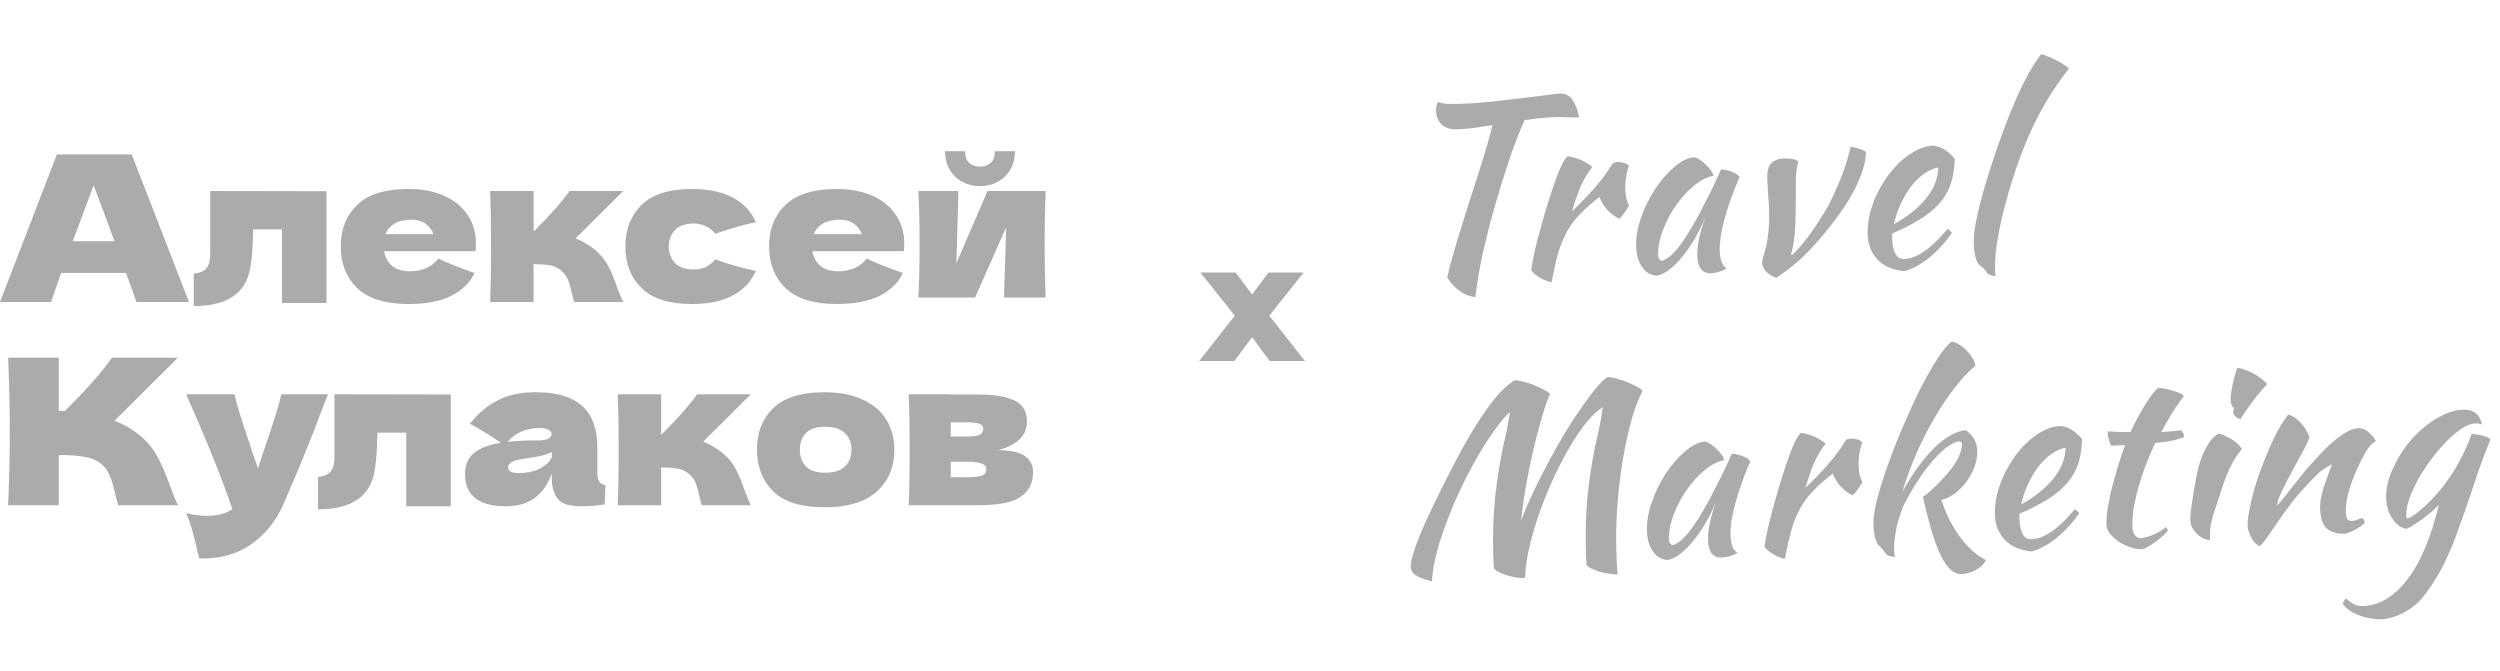
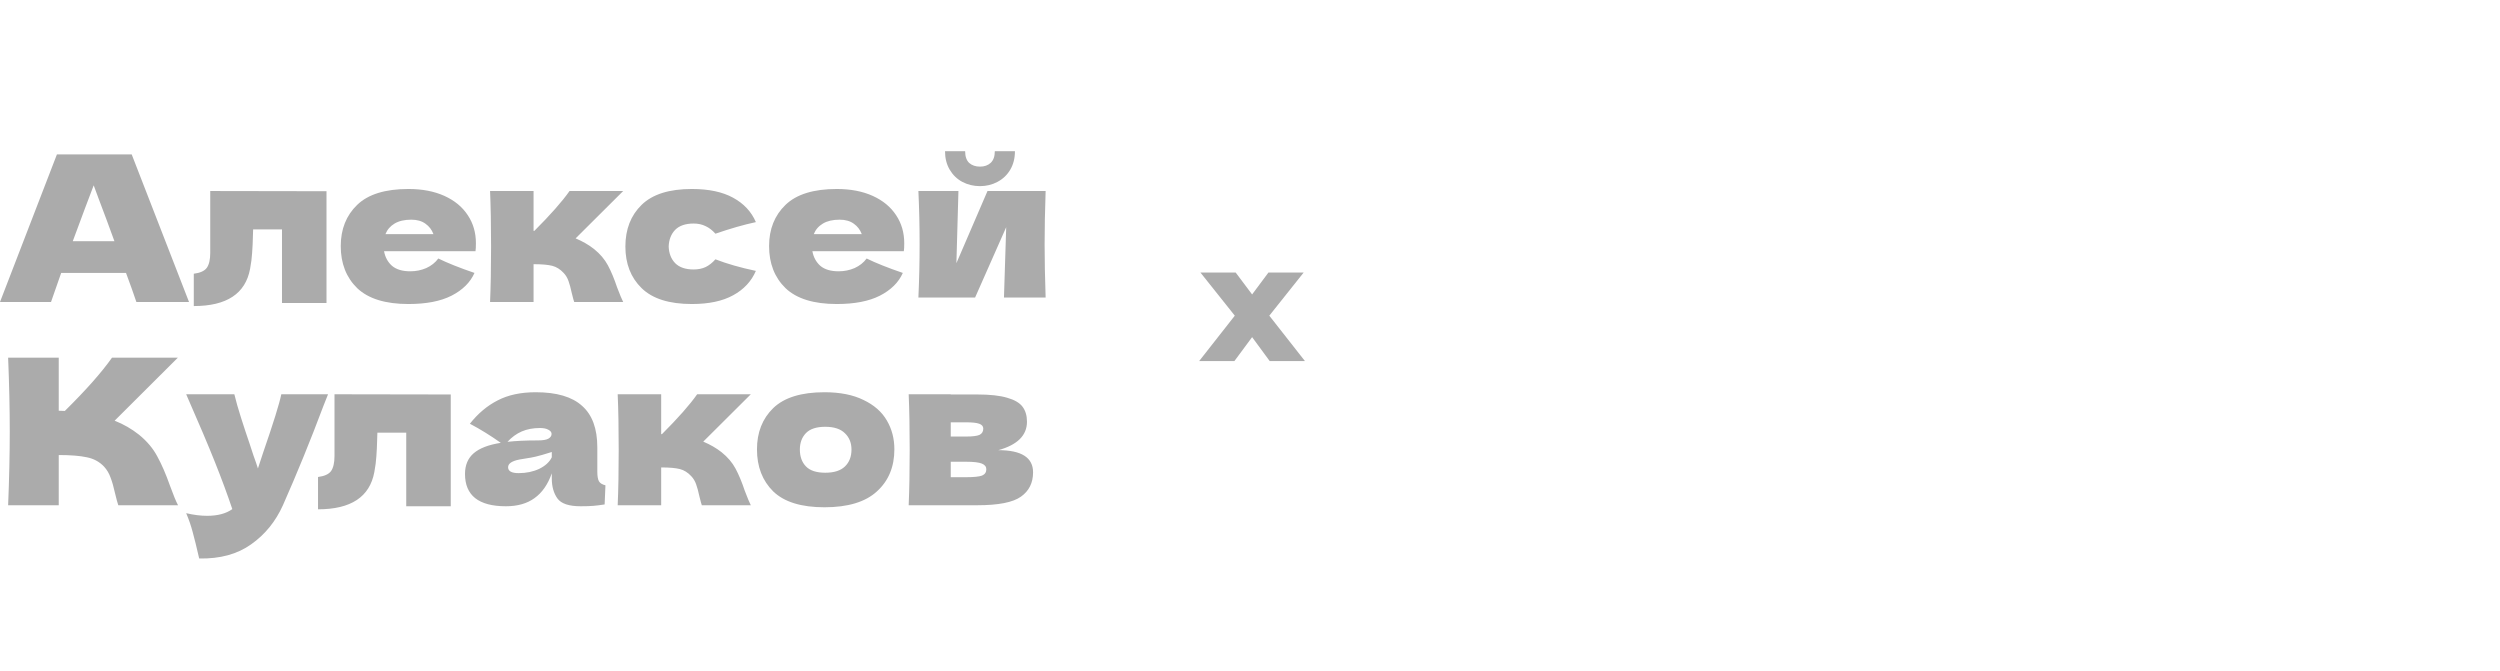
<svg xmlns="http://www.w3.org/2000/svg" width="123" height="33" viewBox="0 0 123 33" fill="none">
-   <path d="M6.71 14.858C6.583 14.478 6.413 14.002 6.2 13.428H3.01L2.51 14.858H0L2.8 7.598H6.48L9.3 14.858H6.71ZM5.63 11.868C5.377 11.168 5.117 10.468 4.85 9.768L4.61 9.118C4.377 9.725 4.033 10.642 3.58 11.868H5.63ZM16.064 14.908H13.874V11.288H12.454L12.444 11.598C12.437 11.918 12.424 12.201 12.404 12.448C12.39 12.688 12.357 12.948 12.304 13.228C12.077 14.448 11.154 15.058 9.534 15.058V13.468C9.847 13.428 10.06 13.332 10.174 13.178C10.287 13.018 10.344 12.771 10.344 12.438V9.398L16.064 9.408V14.908ZM22.155 12.358H18.895C18.948 12.652 19.078 12.892 19.285 13.078C19.498 13.258 19.798 13.348 20.185 13.348C20.465 13.348 20.728 13.295 20.975 13.188C21.221 13.075 21.418 12.918 21.565 12.718C22.012 12.938 22.605 13.175 23.345 13.428C23.138 13.895 22.762 14.268 22.215 14.548C21.675 14.822 20.968 14.958 20.095 14.958C18.962 14.958 18.122 14.698 17.575 14.178C17.035 13.652 16.765 12.961 16.765 12.108C16.765 11.275 17.035 10.598 17.575 10.078C18.115 9.558 18.955 9.298 20.095 9.298C20.775 9.298 21.365 9.412 21.865 9.638C22.365 9.865 22.748 10.181 23.015 10.588C23.282 10.988 23.415 11.448 23.415 11.968C23.415 12.142 23.408 12.271 23.395 12.358H22.155ZM20.235 10.808C19.901 10.808 19.628 10.871 19.415 10.998C19.201 11.125 19.052 11.298 18.965 11.518H21.325C21.245 11.305 21.115 11.135 20.935 11.008C20.755 10.875 20.521 10.808 20.235 10.808ZM29.221 12.248C29.521 12.488 29.751 12.758 29.911 13.058C30.071 13.358 30.221 13.718 30.361 14.138C30.501 14.505 30.601 14.745 30.661 14.858H28.251C28.231 14.812 28.191 14.665 28.131 14.418C28.078 14.171 28.024 13.975 27.971 13.828C27.918 13.675 27.838 13.541 27.731 13.428C27.564 13.248 27.378 13.132 27.171 13.078C26.964 13.025 26.658 12.998 26.251 12.998V14.858H24.111C24.144 14.098 24.161 13.188 24.161 12.128C24.161 11.068 24.144 10.158 24.111 9.398H26.251V11.358H26.291C27.084 10.565 27.661 9.912 28.021 9.398H30.661L28.321 11.728C28.668 11.875 28.968 12.048 29.221 12.248ZM32.899 12.128C32.912 12.468 33.019 12.742 33.219 12.948C33.425 13.155 33.729 13.258 34.129 13.258C34.349 13.258 34.545 13.218 34.719 13.138C34.892 13.052 35.052 12.925 35.199 12.758C35.765 12.978 36.429 13.168 37.189 13.328C36.969 13.841 36.595 14.242 36.069 14.528C35.549 14.815 34.872 14.958 34.039 14.958C32.925 14.958 32.102 14.698 31.569 14.178C31.035 13.658 30.769 12.975 30.769 12.128C30.769 11.281 31.035 10.598 31.569 10.078C32.102 9.558 32.925 9.298 34.039 9.298C34.872 9.298 35.549 9.442 36.069 9.728C36.595 10.015 36.969 10.415 37.189 10.928C36.595 11.055 35.932 11.245 35.199 11.498C35.052 11.332 34.892 11.208 34.719 11.128C34.545 11.041 34.349 10.998 34.129 10.998C33.729 10.998 33.425 11.101 33.219 11.308C33.019 11.515 32.912 11.788 32.899 12.128ZM43.229 12.358H39.969C40.022 12.652 40.152 12.892 40.359 13.078C40.572 13.258 40.872 13.348 41.259 13.348C41.539 13.348 41.802 13.295 42.049 13.188C42.296 13.075 42.492 12.918 42.639 12.718C43.086 12.938 43.679 13.175 44.419 13.428C44.212 13.895 43.836 14.268 43.289 14.548C42.749 14.822 42.042 14.958 41.169 14.958C40.036 14.958 39.196 14.698 38.649 14.178C38.109 13.652 37.839 12.961 37.839 12.108C37.839 11.275 38.109 10.598 38.649 10.078C39.189 9.558 40.029 9.298 41.169 9.298C41.849 9.298 42.439 9.412 42.939 9.638C43.439 9.865 43.822 10.181 44.089 10.588C44.356 10.988 44.489 11.448 44.489 11.968C44.489 12.142 44.482 12.271 44.469 12.358H43.229ZM41.309 10.808C40.976 10.808 40.702 10.871 40.489 10.998C40.276 11.125 40.126 11.298 40.039 11.518H42.399C42.319 11.305 42.189 11.135 42.009 11.008C41.829 10.875 41.596 10.808 41.309 10.808ZM51.445 9.398C51.412 10.365 51.395 11.238 51.395 12.018C51.395 12.785 51.412 13.658 51.445 14.638H49.395L49.505 11.178L47.975 14.638H45.185C45.225 13.758 45.245 12.885 45.245 12.018C45.245 11.138 45.225 10.265 45.185 9.398H47.155L47.055 12.948L48.585 9.398H51.445ZM48.215 9.158C47.902 9.158 47.612 9.088 47.345 8.948C47.085 8.808 46.879 8.608 46.725 8.348C46.572 8.088 46.495 7.785 46.495 7.438H47.485C47.485 7.698 47.552 7.892 47.685 8.018C47.825 8.138 48.002 8.198 48.215 8.198C48.428 8.198 48.602 8.138 48.735 8.018C48.875 7.892 48.945 7.698 48.945 7.438H49.935C49.935 7.785 49.858 8.088 49.705 8.348C49.552 8.608 49.342 8.808 49.075 8.948C48.815 9.088 48.529 9.158 48.215 9.158ZM6.84 21.388C7.233 21.708 7.533 22.065 7.74 22.458C7.953 22.845 8.16 23.322 8.36 23.888C8.527 24.348 8.66 24.672 8.76 24.858H5.82C5.78 24.745 5.727 24.548 5.66 24.268C5.593 23.962 5.52 23.705 5.44 23.498C5.367 23.291 5.26 23.111 5.12 22.958C4.893 22.718 4.61 22.565 4.27 22.498C3.937 22.425 3.477 22.388 2.89 22.388V24.858H0.4C0.453 23.565 0.48 22.355 0.48 21.228C0.48 20.102 0.453 18.892 0.4 17.598H2.89V20.208C2.957 20.215 3.057 20.218 3.19 20.218C4.23 19.192 5.003 18.318 5.51 17.598H8.75L5.64 20.698C6.08 20.872 6.48 21.102 6.84 21.388ZM16.14 19.398L15.91 19.978C15.277 21.665 14.614 23.291 13.92 24.858C13.56 25.658 13.04 26.298 12.36 26.778C11.68 27.265 10.827 27.498 9.8 27.478C9.673 26.925 9.567 26.491 9.48 26.178C9.4 25.872 9.293 25.561 9.16 25.248C9.527 25.335 9.87 25.378 10.19 25.378C10.71 25.378 11.123 25.268 11.43 25.048C11.19 24.335 10.907 23.568 10.58 22.748C10.254 21.928 9.78 20.811 9.16 19.398H11.53C11.61 19.732 11.72 20.118 11.86 20.558C12 20.998 12.14 21.422 12.28 21.828C12.32 21.955 12.383 22.148 12.47 22.408C12.563 22.662 12.637 22.875 12.69 23.048L12.95 22.258C13.45 20.811 13.747 19.858 13.84 19.398H16.14ZM22.177 24.908H19.987V21.288H18.567L18.557 21.598C18.55 21.918 18.537 22.201 18.517 22.448C18.503 22.688 18.47 22.948 18.417 23.228C18.19 24.448 17.267 25.058 15.647 25.058V23.468C15.96 23.428 16.174 23.331 16.287 23.178C16.4 23.018 16.457 22.771 16.457 22.438V19.398L22.177 19.408V24.908ZM29.388 23.198C29.388 23.425 29.415 23.585 29.468 23.678C29.521 23.771 29.628 23.838 29.788 23.878L29.748 24.818C29.535 24.852 29.348 24.875 29.188 24.888C29.035 24.901 28.828 24.908 28.568 24.908C27.995 24.908 27.615 24.782 27.428 24.528C27.241 24.268 27.148 23.938 27.148 23.538V23.288C26.955 23.835 26.672 24.241 26.298 24.508C25.931 24.775 25.462 24.908 24.888 24.908C24.221 24.908 23.718 24.775 23.378 24.508C23.045 24.241 22.878 23.845 22.878 23.318C22.878 22.885 23.021 22.545 23.308 22.298C23.595 22.052 24.038 21.881 24.638 21.788C24.131 21.428 23.625 21.115 23.118 20.848C23.518 20.341 23.975 19.958 24.488 19.698C25.002 19.431 25.625 19.298 26.358 19.298C27.385 19.298 28.145 19.521 28.638 19.968C29.138 20.408 29.388 21.088 29.388 22.008V23.198ZM26.568 21.058C26.228 21.058 25.928 21.115 25.668 21.228C25.408 21.341 25.175 21.512 24.968 21.738C25.368 21.692 25.868 21.668 26.468 21.668C26.715 21.668 26.888 21.638 26.988 21.578C27.088 21.518 27.138 21.442 27.138 21.348C27.138 21.268 27.088 21.201 26.988 21.148C26.888 21.088 26.748 21.058 26.568 21.058ZM25.518 23.278C25.892 23.278 26.228 23.208 26.528 23.068C26.828 22.922 27.035 22.732 27.148 22.498V22.238C26.988 22.318 26.811 22.381 26.618 22.428C26.425 22.468 26.192 22.508 25.918 22.548L25.558 22.608C25.185 22.681 24.998 22.808 24.998 22.988C24.998 23.181 25.172 23.278 25.518 23.278ZM35.5 22.248C35.8 22.488 36.03 22.758 36.19 23.058C36.35 23.358 36.5 23.718 36.64 24.138C36.78 24.505 36.88 24.745 36.94 24.858H34.53C34.51 24.811 34.47 24.665 34.41 24.418C34.357 24.172 34.304 23.975 34.25 23.828C34.197 23.675 34.117 23.541 34.01 23.428C33.844 23.248 33.657 23.131 33.45 23.078C33.244 23.025 32.937 22.998 32.53 22.998V24.858H30.39C30.424 24.098 30.44 23.188 30.44 22.128C30.44 21.068 30.424 20.158 30.39 19.398H32.53V21.358H32.57C33.364 20.565 33.94 19.912 34.3 19.398H36.94L34.6 21.728C34.947 21.875 35.247 22.048 35.5 22.248ZM40.563 24.958C39.423 24.958 38.583 24.698 38.043 24.178C37.51 23.651 37.243 22.962 37.243 22.108C37.243 21.275 37.51 20.598 38.043 20.078C38.583 19.558 39.423 19.298 40.563 19.298C41.33 19.298 41.97 19.425 42.483 19.678C43.003 19.925 43.387 20.262 43.633 20.688C43.88 21.108 44.003 21.581 44.003 22.108C44.003 22.968 43.717 23.658 43.143 24.178C42.577 24.698 41.717 24.958 40.563 24.958ZM40.603 23.258C41.037 23.258 41.36 23.155 41.573 22.948C41.787 22.741 41.893 22.465 41.893 22.118C41.893 21.791 41.787 21.525 41.573 21.318C41.36 21.105 41.037 20.998 40.603 20.998C40.17 20.998 39.853 21.102 39.653 21.308C39.453 21.515 39.353 21.785 39.353 22.118C39.353 22.465 39.453 22.741 39.653 22.948C39.853 23.155 40.17 23.258 40.603 23.258ZM49.117 22.148C50.257 22.148 50.827 22.512 50.827 23.238C50.827 23.758 50.627 24.158 50.227 24.438C49.833 24.718 49.12 24.858 48.087 24.858H44.707C44.74 24.098 44.757 23.188 44.757 22.128C44.757 21.068 44.74 20.158 44.707 19.398H46.777V19.408H48.077C48.703 19.408 49.193 19.462 49.547 19.568C49.907 19.668 50.16 19.815 50.307 20.008C50.453 20.201 50.527 20.448 50.527 20.748C50.527 21.422 50.057 21.888 49.117 22.148ZM46.777 20.778V21.478H47.537C47.843 21.478 48.06 21.451 48.187 21.398C48.313 21.338 48.377 21.235 48.377 21.088C48.377 20.975 48.31 20.895 48.177 20.848C48.05 20.802 47.837 20.778 47.537 20.778H46.777ZM47.537 23.478C47.917 23.478 48.177 23.451 48.317 23.398C48.457 23.338 48.527 23.235 48.527 23.088C48.527 22.962 48.453 22.868 48.307 22.808C48.16 22.748 47.903 22.718 47.537 22.718H46.777V23.478H47.537Z" fill="#ABABAB" />
+   <path d="M6.71 14.858C6.583 14.478 6.413 14.002 6.2 13.428H3.01L2.51 14.858H0L2.8 7.598H6.48L9.3 14.858H6.71ZM5.63 11.868C5.377 11.168 5.117 10.468 4.85 9.768L4.61 9.118C4.377 9.725 4.033 10.642 3.58 11.868H5.63ZM16.064 14.908H13.874V11.288H12.454L12.444 11.598C12.437 11.918 12.424 12.201 12.404 12.448C12.39 12.688 12.357 12.948 12.304 13.228C12.077 14.448 11.154 15.058 9.534 15.058V13.468C9.847 13.428 10.06 13.332 10.174 13.178C10.287 13.018 10.344 12.771 10.344 12.438V9.398L16.064 9.408V14.908ZM22.155 12.358H18.895C18.948 12.652 19.078 12.892 19.285 13.078C19.498 13.258 19.798 13.348 20.185 13.348C20.465 13.348 20.728 13.295 20.975 13.188C21.221 13.075 21.418 12.918 21.565 12.718C22.012 12.938 22.605 13.175 23.345 13.428C23.138 13.895 22.762 14.268 22.215 14.548C21.675 14.822 20.968 14.958 20.095 14.958C18.962 14.958 18.122 14.698 17.575 14.178C17.035 13.652 16.765 12.961 16.765 12.108C16.765 11.275 17.035 10.598 17.575 10.078C18.115 9.558 18.955 9.298 20.095 9.298C20.775 9.298 21.365 9.412 21.865 9.638C22.365 9.865 22.748 10.181 23.015 10.588C23.282 10.988 23.415 11.448 23.415 11.968C23.415 12.142 23.408 12.271 23.395 12.358H22.155ZM20.235 10.808C19.901 10.808 19.628 10.871 19.415 10.998C19.201 11.125 19.052 11.298 18.965 11.518H21.325C21.245 11.305 21.115 11.135 20.935 11.008C20.755 10.875 20.521 10.808 20.235 10.808ZM29.221 12.248C29.521 12.488 29.751 12.758 29.911 13.058C30.071 13.358 30.221 13.718 30.361 14.138C30.501 14.505 30.601 14.745 30.661 14.858H28.251C28.231 14.812 28.191 14.665 28.131 14.418C28.078 14.171 28.024 13.975 27.971 13.828C27.918 13.675 27.838 13.541 27.731 13.428C27.564 13.248 27.378 13.132 27.171 13.078C26.964 13.025 26.658 12.998 26.251 12.998V14.858H24.111C24.144 14.098 24.161 13.188 24.161 12.128C24.161 11.068 24.144 10.158 24.111 9.398H26.251V11.358H26.291C27.084 10.565 27.661 9.912 28.021 9.398H30.661L28.321 11.728C28.668 11.875 28.968 12.048 29.221 12.248ZM32.899 12.128C32.912 12.468 33.019 12.742 33.219 12.948C33.425 13.155 33.729 13.258 34.129 13.258C34.349 13.258 34.545 13.218 34.719 13.138C34.892 13.052 35.052 12.925 35.199 12.758C35.765 12.978 36.429 13.168 37.189 13.328C36.969 13.841 36.595 14.242 36.069 14.528C35.549 14.815 34.872 14.958 34.039 14.958C32.925 14.958 32.102 14.698 31.569 14.178C31.035 13.658 30.769 12.975 30.769 12.128C30.769 11.281 31.035 10.598 31.569 10.078C32.102 9.558 32.925 9.298 34.039 9.298C34.872 9.298 35.549 9.442 36.069 9.728C36.595 10.015 36.969 10.415 37.189 10.928C36.595 11.055 35.932 11.245 35.199 11.498C35.052 11.332 34.892 11.208 34.719 11.128C34.545 11.041 34.349 10.998 34.129 10.998C33.729 10.998 33.425 11.101 33.219 11.308C33.019 11.515 32.912 11.788 32.899 12.128ZM43.229 12.358H39.969C40.022 12.652 40.152 12.892 40.359 13.078C40.572 13.258 40.872 13.348 41.259 13.348C41.539 13.348 41.802 13.295 42.049 13.188C42.296 13.075 42.492 12.918 42.639 12.718C43.086 12.938 43.679 13.175 44.419 13.428C44.212 13.895 43.836 14.268 43.289 14.548C42.749 14.822 42.042 14.958 41.169 14.958C40.036 14.958 39.196 14.698 38.649 14.178C38.109 13.652 37.839 12.961 37.839 12.108C37.839 11.275 38.109 10.598 38.649 10.078C39.189 9.558 40.029 9.298 41.169 9.298C41.849 9.298 42.439 9.412 42.939 9.638C43.439 9.865 43.822 10.181 44.089 10.588C44.356 10.988 44.489 11.448 44.489 11.968C44.489 12.142 44.482 12.271 44.469 12.358H43.229ZM41.309 10.808C40.976 10.808 40.702 10.871 40.489 10.998C40.276 11.125 40.126 11.298 40.039 11.518H42.399C42.319 11.305 42.189 11.135 42.009 11.008C41.829 10.875 41.596 10.808 41.309 10.808ZM51.445 9.398C51.412 10.365 51.395 11.238 51.395 12.018C51.395 12.785 51.412 13.658 51.445 14.638H49.395L49.505 11.178L47.975 14.638H45.185C45.225 13.758 45.245 12.885 45.245 12.018C45.245 11.138 45.225 10.265 45.185 9.398H47.155L47.055 12.948L48.585 9.398H51.445ZM48.215 9.158C47.902 9.158 47.612 9.088 47.345 8.948C47.085 8.808 46.879 8.608 46.725 8.348C46.572 8.088 46.495 7.785 46.495 7.438H47.485C47.485 7.698 47.552 7.892 47.685 8.018C47.825 8.138 48.002 8.198 48.215 8.198C48.428 8.198 48.602 8.138 48.735 8.018C48.875 7.892 48.945 7.698 48.945 7.438H49.935C49.935 7.785 49.858 8.088 49.705 8.348C49.552 8.608 49.342 8.808 49.075 8.948C48.815 9.088 48.529 9.158 48.215 9.158ZM6.84 21.388C7.233 21.708 7.533 22.065 7.74 22.458C7.953 22.845 8.16 23.322 8.36 23.888C8.527 24.348 8.66 24.672 8.76 24.858H5.82C5.78 24.745 5.727 24.548 5.66 24.268C5.593 23.962 5.52 23.705 5.44 23.498C5.367 23.291 5.26 23.111 5.12 22.958C4.893 22.718 4.61 22.565 4.27 22.498C3.937 22.425 3.477 22.388 2.89 22.388V24.858H0.4C0.453 23.565 0.48 22.355 0.48 21.228C0.48 20.102 0.453 18.892 0.4 17.598H2.89V20.208C2.957 20.215 3.057 20.218 3.19 20.218C4.23 19.192 5.003 18.318 5.51 17.598H8.75L5.64 20.698C6.08 20.872 6.48 21.102 6.84 21.388ZM16.14 19.398L15.91 19.978C15.277 21.665 14.614 23.291 13.92 24.858C13.56 25.658 13.04 26.298 12.36 26.778C11.68 27.265 10.827 27.498 9.8 27.478C9.673 26.925 9.567 26.491 9.48 26.178C9.4 25.872 9.293 25.561 9.16 25.248C9.527 25.335 9.87 25.378 10.19 25.378C10.71 25.378 11.123 25.268 11.43 25.048C11.19 24.335 10.907 23.568 10.58 22.748C10.254 21.928 9.78 20.811 9.16 19.398H11.53C11.61 19.732 11.72 20.118 11.86 20.558C12 20.998 12.14 21.422 12.28 21.828C12.32 21.955 12.383 22.148 12.47 22.408C12.563 22.662 12.637 22.875 12.69 23.048L12.95 22.258C13.45 20.811 13.747 19.858 13.84 19.398H16.14ZM22.177 24.908H19.987V21.288H18.567L18.557 21.598C18.55 21.918 18.537 22.201 18.517 22.448C18.503 22.688 18.47 22.948 18.417 23.228C18.19 24.448 17.267 25.058 15.647 25.058V23.468C15.96 23.428 16.174 23.331 16.287 23.178C16.4 23.018 16.457 22.771 16.457 22.438V19.398L22.177 19.408V24.908ZM29.388 23.198C29.388 23.425 29.415 23.585 29.468 23.678C29.521 23.771 29.628 23.838 29.788 23.878L29.748 24.818C29.535 24.852 29.348 24.875 29.188 24.888C29.035 24.901 28.828 24.908 28.568 24.908C27.995 24.908 27.615 24.782 27.428 24.528C27.241 24.268 27.148 23.938 27.148 23.538V23.288C26.955 23.835 26.672 24.241 26.298 24.508C25.931 24.775 25.462 24.908 24.888 24.908C24.221 24.908 23.718 24.775 23.378 24.508C23.045 24.241 22.878 23.845 22.878 23.318C22.878 22.885 23.021 22.545 23.308 22.298C23.595 22.052 24.038 21.881 24.638 21.788C24.131 21.428 23.625 21.115 23.118 20.848C23.518 20.341 23.975 19.958 24.488 19.698C25.002 19.431 25.625 19.298 26.358 19.298C27.385 19.298 28.145 19.521 28.638 19.968C29.138 20.408 29.388 21.088 29.388 22.008V23.198ZM26.568 21.058C26.228 21.058 25.928 21.115 25.668 21.228C25.408 21.341 25.175 21.512 24.968 21.738C25.368 21.692 25.868 21.668 26.468 21.668C26.715 21.668 26.888 21.638 26.988 21.578C27.088 21.518 27.138 21.442 27.138 21.348C27.138 21.268 27.088 21.201 26.988 21.148C26.888 21.088 26.748 21.058 26.568 21.058ZM25.518 23.278C25.892 23.278 26.228 23.208 26.528 23.068C26.828 22.922 27.035 22.732 27.148 22.498V22.238C26.425 22.468 26.192 22.508 25.918 22.548L25.558 22.608C25.185 22.681 24.998 22.808 24.998 22.988C24.998 23.181 25.172 23.278 25.518 23.278ZM35.5 22.248C35.8 22.488 36.03 22.758 36.19 23.058C36.35 23.358 36.5 23.718 36.64 24.138C36.78 24.505 36.88 24.745 36.94 24.858H34.53C34.51 24.811 34.47 24.665 34.41 24.418C34.357 24.172 34.304 23.975 34.25 23.828C34.197 23.675 34.117 23.541 34.01 23.428C33.844 23.248 33.657 23.131 33.45 23.078C33.244 23.025 32.937 22.998 32.53 22.998V24.858H30.39C30.424 24.098 30.44 23.188 30.44 22.128C30.44 21.068 30.424 20.158 30.39 19.398H32.53V21.358H32.57C33.364 20.565 33.94 19.912 34.3 19.398H36.94L34.6 21.728C34.947 21.875 35.247 22.048 35.5 22.248ZM40.563 24.958C39.423 24.958 38.583 24.698 38.043 24.178C37.51 23.651 37.243 22.962 37.243 22.108C37.243 21.275 37.51 20.598 38.043 20.078C38.583 19.558 39.423 19.298 40.563 19.298C41.33 19.298 41.97 19.425 42.483 19.678C43.003 19.925 43.387 20.262 43.633 20.688C43.88 21.108 44.003 21.581 44.003 22.108C44.003 22.968 43.717 23.658 43.143 24.178C42.577 24.698 41.717 24.958 40.563 24.958ZM40.603 23.258C41.037 23.258 41.36 23.155 41.573 22.948C41.787 22.741 41.893 22.465 41.893 22.118C41.893 21.791 41.787 21.525 41.573 21.318C41.36 21.105 41.037 20.998 40.603 20.998C40.17 20.998 39.853 21.102 39.653 21.308C39.453 21.515 39.353 21.785 39.353 22.118C39.353 22.465 39.453 22.741 39.653 22.948C39.853 23.155 40.17 23.258 40.603 23.258ZM49.117 22.148C50.257 22.148 50.827 22.512 50.827 23.238C50.827 23.758 50.627 24.158 50.227 24.438C49.833 24.718 49.12 24.858 48.087 24.858H44.707C44.74 24.098 44.757 23.188 44.757 22.128C44.757 21.068 44.74 20.158 44.707 19.398H46.777V19.408H48.077C48.703 19.408 49.193 19.462 49.547 19.568C49.907 19.668 50.16 19.815 50.307 20.008C50.453 20.201 50.527 20.448 50.527 20.748C50.527 21.422 50.057 21.888 49.117 22.148ZM46.777 20.778V21.478H47.537C47.843 21.478 48.06 21.451 48.187 21.398C48.313 21.338 48.377 21.235 48.377 21.088C48.377 20.975 48.31 20.895 48.177 20.848C48.05 20.802 47.837 20.778 47.537 20.778H46.777ZM47.537 23.478C47.917 23.478 48.177 23.451 48.317 23.398C48.457 23.338 48.527 23.235 48.527 23.088C48.527 22.962 48.453 22.868 48.307 22.808C48.16 22.748 47.903 22.718 47.537 22.718H46.777V23.478H47.537Z" fill="#ABABAB" />
  <path d="M62.45 15.531L64.202 17.763H62.468L61.604 16.587L60.734 17.763H59L60.752 15.531L59.06 13.407H60.794L61.604 14.487L62.408 13.407H64.142L62.45 15.531Z" fill="#ABABAB" />
-   <path d="M71.681 6.364C71.361 6.375 71.11 6.296 70.928 6.126C70.754 5.948 70.662 5.731 70.653 5.475C70.651 5.411 70.656 5.335 70.669 5.247C70.69 5.158 70.716 5.081 70.745 5.016C70.851 5.06 71.004 5.091 71.205 5.108C71.413 5.117 71.653 5.116 71.925 5.107C72.333 5.093 72.792 5.06 73.303 5.011C73.821 4.953 74.315 4.895 74.786 4.839C75.256 4.782 75.671 4.732 76.029 4.687C76.388 4.635 76.619 4.607 76.723 4.603C77.018 4.593 77.234 4.697 77.37 4.917C77.513 5.128 77.624 5.416 77.7 5.782C77.492 5.773 77.284 5.768 77.076 5.767C76.875 5.758 76.703 5.756 76.559 5.761C76.303 5.77 76.043 5.787 75.78 5.813C75.525 5.838 75.266 5.871 75.003 5.912C74.899 6.148 74.785 6.428 74.66 6.752C74.535 7.069 74.411 7.401 74.287 7.75C74.171 8.098 74.059 8.446 73.951 8.794C73.843 9.134 73.75 9.442 73.671 9.717C73.514 10.251 73.375 10.744 73.255 11.196C73.142 11.648 73.041 12.072 72.951 12.467C72.868 12.855 72.797 13.225 72.737 13.58C72.678 13.934 72.626 14.28 72.582 14.618C72.043 14.556 71.584 14.236 71.203 13.657C71.258 13.407 71.325 13.137 71.403 12.846C71.489 12.546 71.585 12.211 71.692 11.839C71.807 11.459 71.94 11.03 72.091 10.552C72.243 10.075 72.416 9.532 72.611 8.925C72.683 8.699 72.759 8.464 72.838 8.221C72.918 7.97 72.993 7.723 73.065 7.48C73.144 7.238 73.212 7.003 73.268 6.777C73.332 6.551 73.385 6.345 73.427 6.159C73.093 6.211 72.774 6.258 72.471 6.3C72.176 6.335 71.913 6.356 71.681 6.364ZM75.335 13.273C75.367 13.04 75.424 12.733 75.507 12.354C75.598 11.967 75.704 11.559 75.825 11.13C75.945 10.694 76.074 10.257 76.211 9.82C76.348 9.383 76.482 8.99 76.614 8.641C76.71 8.39 76.795 8.195 76.87 8.056C76.945 7.909 77.029 7.786 77.121 7.687C77.234 7.699 77.351 7.723 77.472 7.759C77.593 7.795 77.711 7.839 77.825 7.891C77.939 7.943 78.041 7.999 78.131 8.06C78.221 8.113 78.291 8.166 78.341 8.221C78.134 8.484 77.952 8.783 77.796 9.116C77.647 9.45 77.498 9.875 77.348 10.393C77.766 9.994 78.133 9.613 78.449 9.25C78.772 8.886 79.07 8.483 79.343 8.042C79.39 8 79.473 7.977 79.593 7.973C79.705 7.969 79.813 7.985 79.919 8.022C80.024 8.05 80.097 8.095 80.14 8.158C80.009 8.547 79.95 8.929 79.963 9.305C79.976 9.657 80.037 9.919 80.147 10.091C80.141 10.139 80.088 10.233 79.989 10.373C79.898 10.512 79.794 10.643 79.678 10.768C79.459 10.663 79.261 10.518 79.087 10.332C78.912 10.138 78.781 9.926 78.692 9.697C78.326 9.974 78.015 10.245 77.76 10.51C77.505 10.768 77.287 11.055 77.106 11.374C76.933 11.684 76.785 12.041 76.663 12.446C76.549 12.85 76.442 13.33 76.341 13.886C76.269 13.88 76.18 13.856 76.074 13.811C75.977 13.775 75.875 13.726 75.769 13.666C75.671 13.605 75.581 13.54 75.498 13.471C75.416 13.402 75.361 13.336 75.335 13.273ZM84.676 8.336C84.756 8.333 84.849 8.346 84.954 8.374C85.067 8.394 85.168 8.427 85.257 8.472C85.347 8.508 85.42 8.55 85.478 8.596C85.544 8.642 85.577 8.685 85.579 8.724C85.43 9.066 85.294 9.411 85.17 9.759C85.046 10.1 84.942 10.428 84.856 10.743C84.772 11.058 84.706 11.353 84.659 11.626C84.621 11.9 84.605 12.136 84.612 12.336C84.62 12.56 84.65 12.747 84.704 12.898C84.757 13.04 84.84 13.141 84.954 13.201C84.861 13.268 84.739 13.325 84.588 13.37C84.438 13.415 84.302 13.44 84.182 13.444C83.751 13.459 83.524 13.171 83.504 12.579C83.488 12.123 83.618 11.495 83.894 10.693C83.747 11.066 83.575 11.42 83.379 11.755C83.182 12.082 82.98 12.373 82.773 12.629C82.566 12.884 82.353 13.096 82.135 13.263C81.924 13.423 81.728 13.522 81.545 13.56C81.248 13.555 81.004 13.423 80.811 13.166C80.617 12.9 80.513 12.56 80.499 12.144C80.483 11.696 80.563 11.221 80.737 10.719C80.912 10.216 81.139 9.748 81.421 9.314C81.71 8.88 82.025 8.516 82.367 8.224C82.709 7.924 83.043 7.76 83.371 7.733C83.451 7.754 83.541 7.799 83.639 7.868C83.746 7.936 83.845 8.017 83.936 8.109C84.035 8.202 84.119 8.299 84.186 8.401C84.254 8.495 84.293 8.577 84.303 8.649C83.985 8.708 83.659 8.876 83.324 9.151C82.998 9.427 82.701 9.758 82.434 10.143C82.175 10.52 81.965 10.924 81.804 11.354C81.643 11.784 81.569 12.182 81.582 12.55C81.587 12.702 81.646 12.796 81.76 12.832C81.99 12.776 82.251 12.571 82.543 12.217C82.834 11.854 83.183 11.302 83.589 10.559C83.664 10.412 83.747 10.249 83.836 10.07C83.934 9.891 84.032 9.703 84.129 9.508C84.226 9.312 84.319 9.117 84.409 8.921C84.506 8.718 84.595 8.523 84.676 8.336ZM86.952 8.857C86.947 8.713 86.95 8.577 86.962 8.448C86.981 8.319 87.022 8.21 87.082 8.12C87.143 8.021 87.228 7.946 87.339 7.895C87.449 7.835 87.596 7.802 87.779 7.795C87.891 7.791 88.016 7.799 88.153 7.818C88.297 7.837 88.403 7.877 88.469 7.939C88.442 8.076 88.418 8.197 88.398 8.302C88.385 8.406 88.373 8.523 88.362 8.651C88.358 8.772 88.355 8.92 88.353 9.096C88.351 9.264 88.351 9.484 88.352 9.756C88.355 10.3 88.344 10.789 88.319 11.222C88.302 11.647 88.237 12.074 88.124 12.502C88.125 12.534 88.138 12.55 88.162 12.549C88.278 12.457 88.41 12.324 88.556 12.151C88.702 11.977 88.855 11.784 89.016 11.57C89.176 11.348 89.336 11.115 89.496 10.869C89.655 10.623 89.803 10.382 89.939 10.145C90.119 9.803 90.316 9.376 90.531 8.864C90.745 8.352 90.918 7.806 91.05 7.225C91.098 7.223 91.158 7.233 91.231 7.254C91.311 7.268 91.388 7.289 91.461 7.318C91.542 7.34 91.611 7.365 91.668 7.395C91.733 7.425 91.778 7.451 91.803 7.474C91.799 7.819 91.727 8.174 91.588 8.539C91.456 8.903 91.293 9.257 91.097 9.6C90.9 9.944 90.692 10.267 90.47 10.571C90.249 10.875 90.046 11.138 89.861 11.361C89.493 11.822 89.119 12.235 88.74 12.601C88.368 12.966 87.921 13.322 87.396 13.668C87.186 13.595 87.018 13.493 86.893 13.361C86.769 13.238 86.704 13.104 86.699 12.96C86.696 12.864 86.712 12.755 86.748 12.634C86.791 12.505 86.838 12.343 86.887 12.149C86.936 11.947 86.975 11.698 87.005 11.4C87.043 11.103 87.053 10.726 87.037 10.271C87.028 10.007 87.011 9.743 86.986 9.48C86.968 9.208 86.957 9.001 86.952 8.857ZM96.176 7.814C96.162 8.311 96.088 8.742 95.957 9.107C95.826 9.463 95.629 9.782 95.366 10.064C95.112 10.337 94.796 10.588 94.42 10.817C94.044 11.046 93.603 11.27 93.099 11.488C93.1 11.536 93.098 11.588 93.092 11.644C93.094 11.692 93.096 11.744 93.097 11.8C93.101 11.904 93.113 12.011 93.133 12.123C93.153 12.234 93.184 12.337 93.228 12.432C93.271 12.526 93.33 12.604 93.404 12.666C93.478 12.719 93.571 12.744 93.683 12.74C93.898 12.733 94.109 12.677 94.313 12.574C94.518 12.471 94.71 12.348 94.889 12.206C95.076 12.055 95.246 11.897 95.4 11.732C95.562 11.558 95.705 11.401 95.828 11.26C95.911 11.329 95.981 11.395 96.039 11.457C95.696 11.949 95.314 12.363 94.894 12.698C94.481 13.024 94.084 13.238 93.704 13.34C93.15 13.295 92.711 13.11 92.387 12.785C92.072 12.452 91.905 12.046 91.888 11.566C91.877 11.238 91.909 10.905 91.986 10.566C92.07 10.219 92.186 9.887 92.335 9.569C92.492 9.244 92.673 8.937 92.879 8.65C93.093 8.362 93.321 8.11 93.561 7.893C93.81 7.677 94.064 7.504 94.324 7.374C94.591 7.245 94.857 7.176 95.121 7.167C95.49 7.202 95.842 7.418 96.176 7.814ZM95.362 8.239C95.148 8.278 94.927 8.374 94.7 8.526C94.473 8.678 94.26 8.878 94.061 9.125C93.869 9.372 93.695 9.658 93.538 9.983C93.382 10.309 93.262 10.658 93.178 11.029C93.807 10.687 94.325 10.276 94.733 9.798C95.14 9.311 95.35 8.792 95.362 8.239ZM97.106 11.984C97.094 11.632 97.16 11.138 97.306 10.5C97.452 9.855 97.662 9.103 97.936 8.245C98.384 6.876 98.809 5.737 99.209 4.826C99.618 3.908 100.021 3.189 100.419 2.671C100.515 2.684 100.633 2.719 100.771 2.779C100.917 2.838 101.059 2.905 101.198 2.98C101.337 3.047 101.459 3.119 101.566 3.195C101.681 3.271 101.755 3.333 101.788 3.38C101.19 4.137 100.67 4.947 100.228 5.811C99.786 6.675 99.388 7.662 99.035 8.771C98.732 9.726 98.506 10.586 98.357 11.352C98.207 12.11 98.141 12.741 98.159 13.244C98.163 13.38 98.166 13.464 98.167 13.496C98.168 13.528 98.174 13.56 98.183 13.592C98.07 13.579 97.973 13.555 97.892 13.518C97.811 13.48 97.757 13.434 97.731 13.379C97.713 13.34 97.668 13.281 97.593 13.204C97.518 13.134 97.452 13.081 97.395 13.043C97.321 12.997 97.257 12.875 97.202 12.677C97.147 12.471 97.115 12.24 97.106 11.984ZM75.033 28.421C75.017 28.429 75.001 28.434 74.985 28.434C74.969 28.435 74.937 28.436 74.889 28.438C74.777 28.442 74.645 28.426 74.492 28.391C74.346 28.364 74.201 28.326 74.055 28.275C73.918 28.231 73.796 28.18 73.689 28.119C73.591 28.059 73.529 28.005 73.504 27.958C73.492 27.846 73.484 27.73 73.48 27.61C73.475 27.49 73.471 27.374 73.467 27.262C73.436 26.367 73.468 25.429 73.561 24.45C73.663 23.469 73.846 22.406 74.11 21.26C74.138 21.147 74.165 21.006 74.192 20.837C74.225 20.66 74.259 20.471 74.292 20.269C74.105 20.428 73.886 20.68 73.634 21.025C73.382 21.362 73.115 21.763 72.835 22.229C72.563 22.687 72.289 23.193 72.012 23.747C71.743 24.293 71.498 24.85 71.278 25.418C71.057 25.978 70.868 26.533 70.712 27.082C70.563 27.632 70.476 28.139 70.452 28.605C70.065 28.506 69.793 28.403 69.637 28.297C69.489 28.19 69.413 28.056 69.407 27.896C69.402 27.753 69.439 27.547 69.518 27.28C69.596 27.013 69.709 26.697 69.857 26.332C70.004 25.966 70.186 25.56 70.403 25.112C70.619 24.656 70.858 24.168 71.12 23.646C71.419 23.051 71.712 22.493 71.998 21.971C72.292 21.448 72.579 20.974 72.861 20.547C73.142 20.122 73.417 19.752 73.686 19.438C73.964 19.124 74.239 18.882 74.514 18.713C74.626 18.709 74.775 18.732 74.96 18.781C75.154 18.83 75.341 18.892 75.519 18.966C75.706 19.039 75.869 19.118 76.008 19.201C76.154 19.276 76.237 19.341 76.255 19.396C76.15 19.624 76.03 19.965 75.894 20.418C75.758 20.871 75.62 21.384 75.48 21.957C75.347 22.53 75.221 23.139 75.099 23.783C74.985 24.42 74.898 25.031 74.839 25.618C75.007 25.171 75.203 24.708 75.427 24.228C75.658 23.74 75.901 23.259 76.157 22.786C76.412 22.305 76.672 21.839 76.937 21.39C77.209 20.94 77.475 20.53 77.734 20.161C77.993 19.784 78.234 19.455 78.456 19.175C78.687 18.895 78.891 18.688 79.071 18.554C79.183 18.55 79.332 18.573 79.518 18.622C79.711 18.671 79.898 18.733 80.076 18.807C80.263 18.88 80.426 18.959 80.565 19.042C80.712 19.117 80.794 19.182 80.812 19.237C80.572 19.702 80.367 20.265 80.198 20.928C80.029 21.59 79.89 22.283 79.779 23.008C79.676 23.732 79.601 24.451 79.554 25.165C79.514 25.871 79.505 26.503 79.524 27.063C79.531 27.247 79.537 27.439 79.544 27.639C79.551 27.838 79.567 28.046 79.59 28.261C79.478 28.265 79.342 28.254 79.181 28.228C79.028 28.209 78.875 28.178 78.721 28.136C78.576 28.093 78.442 28.041 78.32 27.982C78.198 27.93 78.111 27.869 78.061 27.799C78.049 27.687 78.041 27.571 78.037 27.451C78.033 27.331 78.029 27.215 78.025 27.103C77.993 26.208 78.025 25.27 78.118 24.29C78.22 23.31 78.403 22.247 78.668 21.101C78.696 20.988 78.726 20.835 78.76 20.642C78.793 20.448 78.826 20.247 78.859 20.038C78.639 20.158 78.39 20.383 78.114 20.712C77.845 21.034 77.57 21.428 77.29 21.894C77.018 22.352 76.748 22.861 76.479 23.423C76.219 23.984 75.983 24.557 75.771 25.141C75.567 25.716 75.395 26.291 75.255 26.864C75.122 27.429 75.048 27.948 75.033 28.421ZM85.206 22.326C85.286 22.323 85.379 22.336 85.484 22.364C85.597 22.384 85.698 22.417 85.787 22.462C85.877 22.498 85.95 22.54 86.008 22.586C86.073 22.632 86.107 22.674 86.108 22.715C85.96 23.056 85.824 23.401 85.7 23.749C85.576 24.09 85.471 24.418 85.386 24.733C85.301 25.048 85.236 25.343 85.189 25.616C85.151 25.89 85.135 26.127 85.142 26.326C85.15 26.55 85.18 26.737 85.233 26.888C85.286 27.03 85.37 27.131 85.484 27.191C85.391 27.258 85.268 27.315 85.118 27.36C84.967 27.405 84.832 27.43 84.712 27.434C84.28 27.449 84.054 27.161 84.034 26.569C84.018 26.114 84.148 25.485 84.424 24.683C84.277 25.056 84.105 25.41 83.909 25.745C83.712 26.072 83.51 26.363 83.303 26.619C83.096 26.874 82.883 27.086 82.665 27.253C82.454 27.413 82.257 27.512 82.075 27.55C81.778 27.545 81.534 27.413 81.34 27.156C81.147 26.89 81.043 26.55 81.029 26.134C81.013 25.686 81.092 25.211 81.267 24.709C81.442 24.206 81.669 23.738 81.95 23.304C82.239 22.87 82.555 22.506 82.897 22.214C83.239 21.914 83.573 21.75 83.9 21.723C83.981 21.744 84.071 21.789 84.169 21.858C84.276 21.926 84.375 22.007 84.466 22.099C84.565 22.192 84.649 22.289 84.716 22.391C84.784 22.485 84.822 22.567 84.833 22.639C84.515 22.698 84.188 22.866 83.854 23.142C83.527 23.417 83.231 23.748 82.964 24.133C82.705 24.51 82.495 24.914 82.334 25.344C82.173 25.774 82.099 26.173 82.111 26.54C82.117 26.692 82.176 26.786 82.289 26.822C82.519 26.766 82.781 26.561 83.072 26.207C83.364 25.844 83.713 25.292 84.119 24.549C84.194 24.402 84.276 24.239 84.366 24.06C84.464 23.881 84.561 23.693 84.659 23.498C84.756 23.302 84.849 23.107 84.939 22.912C85.035 22.708 85.125 22.513 85.206 22.326ZM86.815 26.88C86.847 26.647 86.904 26.341 86.987 25.962C87.077 25.574 87.183 25.166 87.304 24.738C87.425 24.302 87.554 23.865 87.691 23.428C87.828 22.991 87.962 22.598 88.094 22.249C88.189 21.997 88.275 21.802 88.35 21.664C88.425 21.517 88.508 21.394 88.601 21.295C88.713 21.307 88.83 21.331 88.952 21.366C89.073 21.402 89.191 21.446 89.305 21.498C89.418 21.55 89.52 21.607 89.611 21.668C89.701 21.721 89.77 21.774 89.82 21.828C89.613 22.092 89.432 22.39 89.275 22.724C89.127 23.057 88.978 23.483 88.828 24C89.246 23.602 89.613 23.221 89.928 22.857C90.252 22.494 90.55 22.091 90.823 21.649C90.869 21.608 90.953 21.585 91.073 21.581C91.184 21.577 91.293 21.593 91.398 21.629C91.503 21.658 91.577 21.703 91.619 21.766C91.489 22.154 91.43 22.537 91.443 22.913C91.456 23.264 91.517 23.526 91.627 23.698C91.62 23.747 91.568 23.841 91.469 23.98C91.377 24.119 91.274 24.251 91.158 24.375C90.938 24.271 90.741 24.126 90.567 23.94C90.392 23.746 90.26 23.534 90.172 23.305C89.806 23.582 89.495 23.853 89.24 24.118C88.985 24.375 88.767 24.663 88.586 24.981C88.412 25.292 88.265 25.649 88.143 26.054C88.029 26.458 87.921 26.938 87.821 27.494C87.749 27.488 87.66 27.463 87.554 27.419C87.457 27.382 87.355 27.334 87.249 27.273C87.151 27.213 87.06 27.148 86.978 27.079C86.895 27.01 86.841 26.944 86.815 26.88ZM92.172 25.805C92.162 25.517 92.22 25.115 92.346 24.598C92.481 24.081 92.657 23.515 92.875 22.898C93.094 22.282 93.344 21.645 93.625 20.987C93.906 20.329 94.189 19.715 94.473 19.144C94.766 18.574 95.045 18.08 95.31 17.662C95.584 17.244 95.818 16.96 96.013 16.809C96.125 16.813 96.247 16.857 96.378 16.941C96.517 17.024 96.644 17.127 96.761 17.251C96.877 17.367 96.973 17.492 97.05 17.626C97.135 17.759 97.179 17.881 97.183 17.993C96.833 18.294 96.478 18.678 96.118 19.147C95.766 19.608 95.432 20.116 95.115 20.671C94.798 21.218 94.506 21.801 94.24 22.419C93.981 23.028 93.765 23.628 93.594 24.218C93.834 23.77 94.088 23.36 94.356 22.991C94.623 22.621 94.892 22.304 95.163 22.038C95.434 21.773 95.699 21.567 95.958 21.422C96.225 21.269 96.478 21.184 96.717 21.167C97.078 21.411 97.266 21.744 97.281 22.168C97.29 22.424 97.247 22.686 97.152 22.953C97.057 23.213 96.925 23.457 96.757 23.688C96.597 23.909 96.408 24.104 96.189 24.272C95.979 24.431 95.754 24.539 95.516 24.595C95.606 24.872 95.716 25.153 95.846 25.436C95.984 25.72 96.141 25.994 96.319 26.26C96.504 26.526 96.709 26.771 96.933 26.995C97.165 27.219 97.424 27.407 97.709 27.557C97.672 27.638 97.615 27.72 97.537 27.803C97.46 27.886 97.367 27.957 97.257 28.017C97.147 28.084 97.025 28.137 96.89 28.174C96.763 28.218 96.636 28.242 96.508 28.247C96.292 28.255 96.085 28.154 95.885 27.945C95.694 27.735 95.515 27.429 95.349 27.027C95.218 26.703 95.088 26.315 94.96 25.863C94.832 25.412 94.716 24.939 94.611 24.447C94.72 24.371 94.856 24.262 95.019 24.12C95.182 23.971 95.352 23.801 95.53 23.61C96.21 22.906 96.541 22.306 96.524 21.811C96.521 21.747 96.476 21.716 96.388 21.719C96.229 21.733 96.044 21.815 95.833 21.967C95.622 22.118 95.397 22.326 95.158 22.591C94.927 22.855 94.69 23.163 94.446 23.516C94.21 23.869 93.983 24.249 93.765 24.657C93.675 24.82 93.593 25.007 93.521 25.217C93.448 25.428 93.384 25.646 93.328 25.872C93.279 26.09 93.243 26.308 93.218 26.525C93.194 26.742 93.185 26.942 93.191 27.126C93.195 27.238 93.21 27.329 93.237 27.401C92.988 27.385 92.834 27.327 92.774 27.225C92.707 27.131 92.648 27.053 92.598 26.991C92.556 26.936 92.51 26.89 92.461 26.851C92.387 26.798 92.323 26.68 92.269 26.498C92.214 26.316 92.182 26.085 92.172 25.805ZM102.439 21.604C102.424 22.101 102.351 22.532 102.22 22.896C102.088 23.253 101.891 23.572 101.629 23.854C101.374 24.127 101.059 24.378 100.682 24.607C100.306 24.836 99.866 25.06 99.361 25.278C99.363 25.326 99.36 25.378 99.354 25.434C99.356 25.482 99.358 25.534 99.36 25.59C99.364 25.694 99.375 25.801 99.395 25.913C99.415 26.024 99.447 26.127 99.49 26.222C99.533 26.316 99.592 26.394 99.666 26.456C99.74 26.509 99.833 26.534 99.945 26.53C100.161 26.522 100.371 26.467 100.576 26.364C100.78 26.261 100.972 26.138 101.151 25.995C101.338 25.845 101.509 25.687 101.663 25.521C101.825 25.348 101.967 25.191 102.091 25.05C102.173 25.119 102.243 25.185 102.302 25.247C101.959 25.739 101.577 26.153 101.156 26.488C100.743 26.814 100.347 27.028 99.966 27.13C99.412 27.085 98.973 26.9 98.65 26.575C98.334 26.242 98.168 25.836 98.151 25.356C98.139 25.028 98.172 24.695 98.248 24.356C98.332 24.009 98.448 23.676 98.597 23.359C98.754 23.033 98.936 22.727 99.142 22.439C99.356 22.152 99.583 21.9 99.824 21.683C100.072 21.466 100.326 21.293 100.586 21.164C100.854 21.035 101.12 20.966 101.383 20.956C101.753 20.991 102.105 21.207 102.439 21.604ZM101.625 22.029C101.41 22.068 101.189 22.164 100.963 22.316C100.736 22.468 100.523 22.667 100.323 22.915C100.132 23.161 99.957 23.448 99.801 23.773C99.644 24.099 99.524 24.447 99.441 24.819C100.069 24.476 100.587 24.066 100.995 23.587C101.402 23.101 101.612 22.581 101.625 22.029ZM103.872 21.926C103.831 21.88 103.791 21.781 103.754 21.63C103.716 21.471 103.696 21.336 103.692 21.224C103.9 21.233 104.101 21.242 104.293 21.251C104.485 21.252 104.661 21.254 104.821 21.257C104.933 21.012 105.053 20.772 105.181 20.536C105.316 20.291 105.444 20.07 105.566 19.874C105.695 19.669 105.813 19.497 105.92 19.357C106.035 19.217 106.124 19.126 106.186 19.084C106.266 19.081 106.367 19.093 106.488 19.121C106.617 19.141 106.746 19.172 106.875 19.216C107.005 19.251 107.122 19.291 107.228 19.335C107.333 19.38 107.407 19.425 107.449 19.472C107.22 19.784 107.022 20.075 106.855 20.345C106.696 20.607 106.522 20.909 106.334 21.252C106.494 21.246 106.654 21.237 106.814 21.223C106.981 21.209 107.149 21.191 107.316 21.169C107.357 21.208 107.391 21.259 107.417 21.322C107.443 21.377 107.457 21.437 107.46 21.501C107.073 21.658 106.6 21.755 106.041 21.79C105.854 22.181 105.688 22.571 105.541 22.96C105.403 23.341 105.283 23.71 105.184 24.066C105.092 24.421 105.02 24.756 104.967 25.07C104.922 25.384 104.903 25.664 104.912 25.912C104.924 26.264 105.063 26.455 105.328 26.486C105.567 26.446 105.793 26.378 106.006 26.282C106.218 26.187 106.406 26.068 106.57 25.926C106.62 25.997 106.65 26.056 106.66 26.103C106.614 26.177 106.533 26.264 106.417 26.364C106.308 26.464 106.187 26.56 106.055 26.653C105.922 26.753 105.793 26.838 105.667 26.907C105.541 26.975 105.447 27.014 105.383 27.024C105.183 27.023 104.982 26.986 104.779 26.913C104.576 26.84 104.389 26.747 104.217 26.633C104.053 26.519 103.916 26.391 103.807 26.251C103.698 26.103 103.641 25.957 103.636 25.813C103.629 25.621 103.645 25.38 103.683 25.091C103.728 24.793 103.793 24.47 103.877 24.123C103.961 23.776 104.06 23.412 104.175 23.032C104.29 22.652 104.417 22.275 104.556 21.902L103.872 21.926ZM107.765 25.584C107.763 25.512 107.763 25.424 107.768 25.32C107.78 25.208 107.799 25.063 107.825 24.886C107.85 24.701 107.883 24.48 107.922 24.222C107.969 23.964 108.026 23.654 108.093 23.292C108.106 23.211 108.138 23.082 108.188 22.904C108.238 22.726 108.303 22.54 108.384 22.345C108.473 22.142 108.579 21.946 108.7 21.758C108.83 21.569 108.985 21.427 109.166 21.333C109.303 21.36 109.485 21.438 109.714 21.566C109.942 21.686 110.14 21.859 110.308 22.086C110.132 22.3 109.983 22.513 109.863 22.726C109.75 22.938 109.645 23.157 109.549 23.385C109.461 23.612 109.377 23.847 109.298 24.09C109.226 24.333 109.143 24.588 109.048 24.855C108.968 25.082 108.896 25.317 108.833 25.559C108.769 25.794 108.736 25.999 108.734 26.175C108.739 26.319 108.739 26.419 108.733 26.475C108.735 26.539 108.716 26.572 108.676 26.573C108.644 26.574 108.579 26.557 108.482 26.52C108.385 26.483 108.283 26.427 108.176 26.351C108.077 26.266 107.985 26.161 107.901 26.036C107.816 25.911 107.771 25.76 107.765 25.584ZM109.874 20.3C109.872 20.252 109.882 20.179 109.902 20.082C109.861 20.044 109.823 19.985 109.788 19.906C109.761 19.827 109.747 19.756 109.745 19.692C109.742 19.62 109.747 19.524 109.759 19.403C109.778 19.274 109.801 19.137 109.828 18.992C109.855 18.847 109.89 18.698 109.933 18.544C109.975 18.383 110.018 18.237 110.062 18.108C110.157 18.104 110.274 18.128 110.412 18.18C110.558 18.223 110.704 18.285 110.851 18.368C110.998 18.443 111.133 18.531 111.256 18.63C111.38 18.722 111.475 18.811 111.542 18.897C111.457 18.988 111.345 19.116 111.207 19.28C111.069 19.437 110.934 19.606 110.805 19.787C110.675 19.959 110.556 20.124 110.45 20.279C110.343 20.435 110.275 20.546 110.245 20.611C110.148 20.598 110.063 20.561 109.989 20.5C109.914 20.43 109.876 20.364 109.874 20.3ZM112.595 20.397C112.805 20.453 113.006 20.59 113.198 20.808C113.389 21.017 113.533 21.253 113.63 21.513C113.55 21.732 113.423 21.997 113.25 22.307C113.077 22.617 112.904 22.936 112.731 23.262C112.558 23.58 112.401 23.886 112.259 24.179C112.125 24.464 112.049 24.698 112.031 24.883C112.154 24.743 112.289 24.582 112.435 24.401C112.588 24.211 112.734 24.026 112.871 23.845C113.017 23.656 113.151 23.487 113.274 23.339C113.397 23.183 113.493 23.067 113.562 22.993C113.708 22.827 113.882 22.637 114.082 22.422C114.283 22.199 114.492 21.991 114.709 21.8C114.934 21.6 115.161 21.432 115.388 21.296C115.615 21.152 115.825 21.076 116.016 21.07C116.224 21.062 116.399 21.128 116.54 21.268C116.688 21.398 116.805 21.538 116.891 21.688C116.891 21.704 116.86 21.729 116.797 21.763C116.742 21.789 116.661 21.868 116.553 22C116.446 22.147 116.325 22.352 116.19 22.613C116.063 22.865 115.937 23.142 115.811 23.442C115.693 23.735 115.596 24.034 115.518 24.341C115.441 24.648 115.407 24.925 115.415 25.173C115.422 25.373 115.451 25.5 115.501 25.555C115.559 25.608 115.636 25.634 115.731 25.631C115.819 25.627 115.911 25.604 116.005 25.561C116.1 25.517 116.175 25.495 116.231 25.493C116.263 25.508 116.289 25.543 116.307 25.598C116.332 25.645 116.346 25.689 116.347 25.729C116.285 25.787 116.211 25.846 116.125 25.905C116.039 25.964 115.949 26.019 115.855 26.07C115.761 26.122 115.666 26.165 115.571 26.2C115.484 26.235 115.405 26.254 115.333 26.257C115.101 26.265 114.908 26.236 114.754 26.169C114.607 26.11 114.488 26.026 114.397 25.917C114.313 25.808 114.252 25.678 114.215 25.527C114.177 25.369 114.156 25.201 114.149 25.025C114.146 24.929 114.15 24.821 114.162 24.701C114.174 24.58 114.201 24.439 114.243 24.278C114.285 24.108 114.347 23.91 114.427 23.683C114.507 23.448 114.609 23.168 114.734 22.844C114.718 22.844 114.612 22.904 114.416 23.023C114.22 23.142 114.01 23.321 113.786 23.561C113.423 23.934 113.095 24.302 112.804 24.664C112.52 25.026 112.23 25.428 111.934 25.871C111.766 26.125 111.618 26.338 111.488 26.511C111.366 26.692 111.258 26.811 111.164 26.871C110.993 26.78 110.864 26.649 110.778 26.476C110.692 26.311 110.626 26.137 110.58 25.954C110.574 25.803 110.588 25.61 110.619 25.377C110.659 25.143 110.71 24.885 110.773 24.603C110.842 24.312 110.928 24.009 111.029 23.693C111.13 23.378 111.243 23.061 111.368 22.745C111.647 22.031 111.904 21.47 112.138 21.061C112.38 20.652 112.532 20.431 112.595 20.397ZM115.274 29.705C115.272 29.657 115.287 29.612 115.317 29.571C115.348 29.53 115.382 29.489 115.421 29.448C115.52 29.532 115.606 29.597 115.68 29.643C115.746 29.688 115.811 29.726 115.876 29.756C115.933 29.786 115.994 29.804 116.058 29.81C116.122 29.815 116.198 29.817 116.286 29.814C116.702 29.799 117.094 29.673 117.462 29.436C117.83 29.207 118.171 28.879 118.484 28.452C118.805 28.025 119.091 27.506 119.342 26.897C119.593 26.288 119.809 25.6 119.991 24.833C119.898 24.933 119.782 25.045 119.642 25.17C119.51 25.286 119.37 25.399 119.222 25.509C119.074 25.618 118.925 25.719 118.776 25.812C118.635 25.905 118.514 25.974 118.411 26.017C118.274 25.998 118.144 25.946 118.021 25.863C117.906 25.771 117.802 25.658 117.709 25.525C117.617 25.392 117.543 25.243 117.49 25.077C117.436 24.902 117.405 24.72 117.398 24.528C117.388 24.216 117.432 23.894 117.533 23.562C117.641 23.23 117.786 22.905 117.967 22.587C118.148 22.26 118.361 21.952 118.607 21.664C118.861 21.375 119.129 21.121 119.409 20.903C119.698 20.685 119.988 20.511 120.279 20.381C120.579 20.242 120.872 20.168 121.16 20.158C121.44 20.148 121.65 20.201 121.79 20.316C121.938 20.423 122.049 20.615 122.122 20.892C122.033 20.848 121.92 20.828 121.784 20.832C121.592 20.839 121.371 20.923 121.121 21.084C120.878 21.244 120.629 21.453 120.374 21.71C120.126 21.959 119.88 22.248 119.636 22.576C119.391 22.897 119.174 23.225 118.986 23.56C118.805 23.894 118.656 24.22 118.539 24.536C118.43 24.852 118.38 25.134 118.389 25.382C118.391 25.438 118.396 25.473 118.405 25.489C118.413 25.497 118.425 25.5 118.441 25.5C118.513 25.497 118.608 25.454 118.725 25.37C118.85 25.285 118.986 25.181 119.134 25.055C119.289 24.922 119.448 24.772 119.611 24.607C119.773 24.433 119.927 24.259 120.073 24.086C120.403 23.69 120.7 23.252 120.963 22.77C121.234 22.28 121.446 21.809 121.598 21.355C121.815 21.364 122.008 21.393 122.178 21.443C122.348 21.493 122.466 21.549 122.532 21.611C122.282 22.244 122.08 22.775 121.927 23.205C121.782 23.634 121.655 24.015 121.547 24.347C121.351 24.93 121.165 25.461 120.99 25.939C120.823 26.425 120.646 26.872 120.46 27.278C120.283 27.693 120.084 28.076 119.864 28.428C119.652 28.788 119.408 29.132 119.132 29.462C119.001 29.619 118.85 29.756 118.678 29.874C118.514 30 118.342 30.106 118.161 30.192C117.988 30.279 117.814 30.345 117.639 30.391C117.473 30.437 117.317 30.462 117.174 30.467C116.982 30.474 116.785 30.457 116.583 30.416C116.382 30.383 116.196 30.329 116.025 30.255C115.847 30.189 115.692 30.107 115.561 30.007C115.429 29.916 115.334 29.815 115.274 29.705Z" fill="#ABABAB" />
</svg>